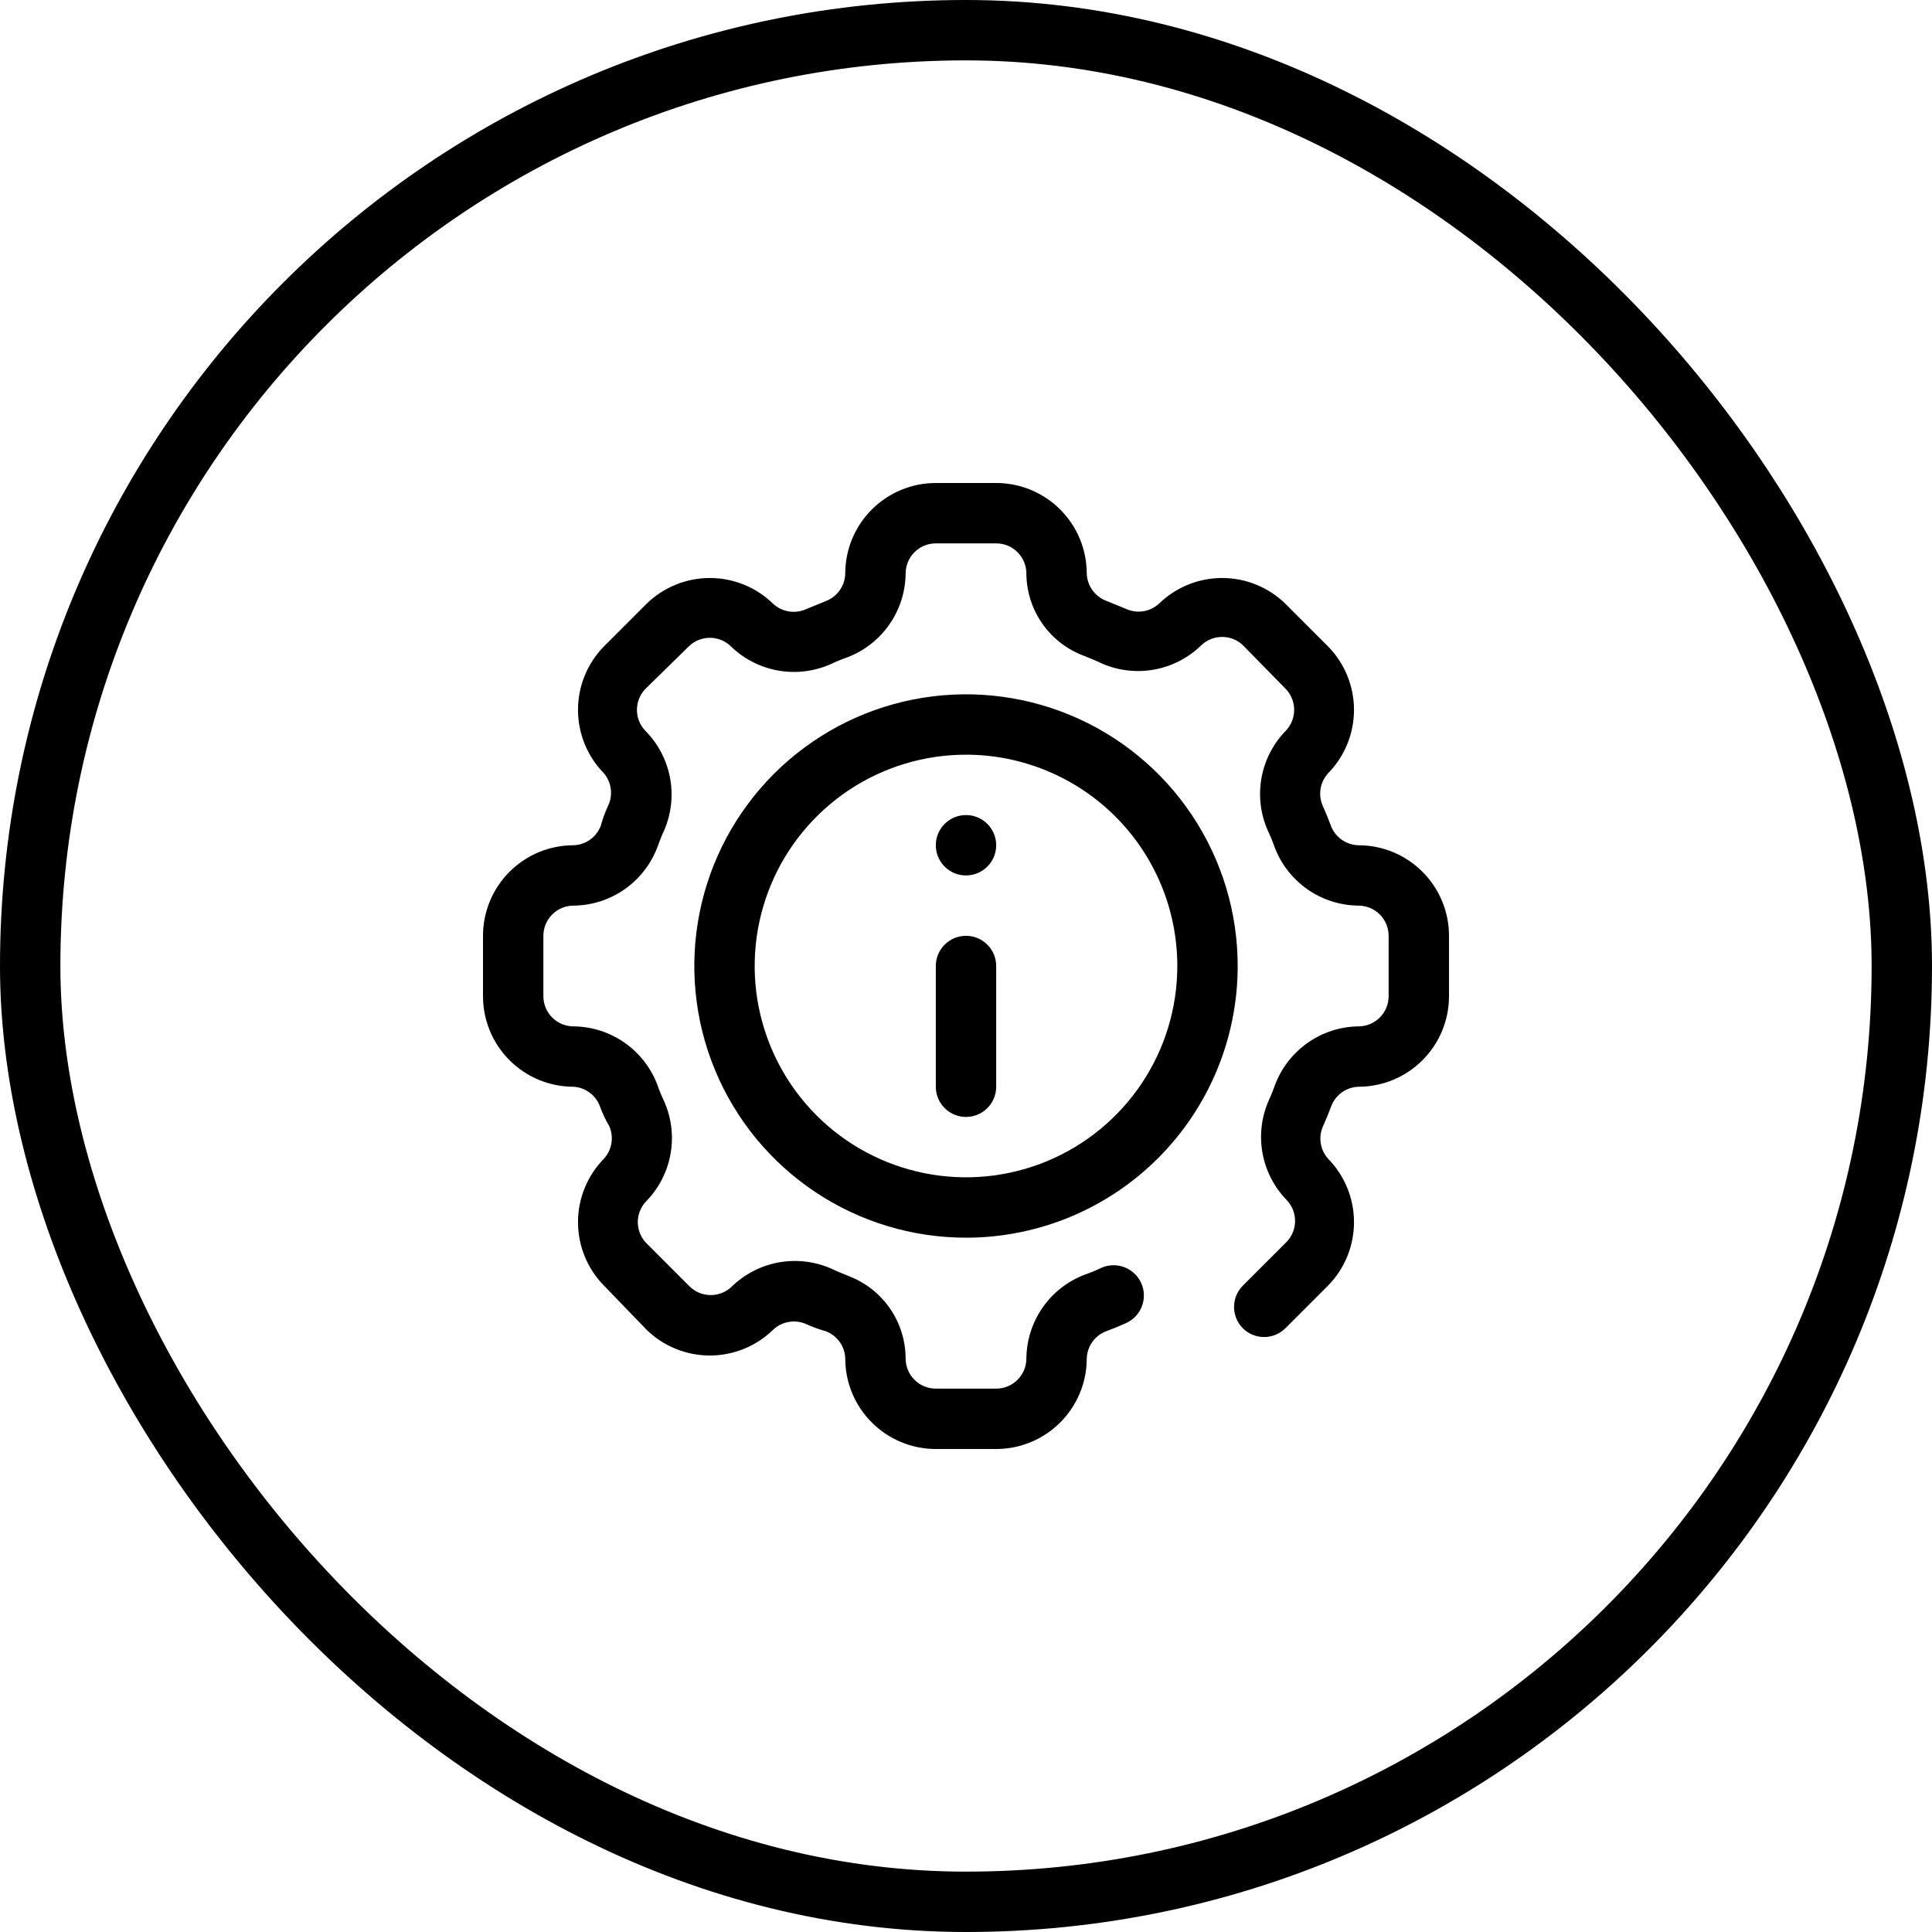
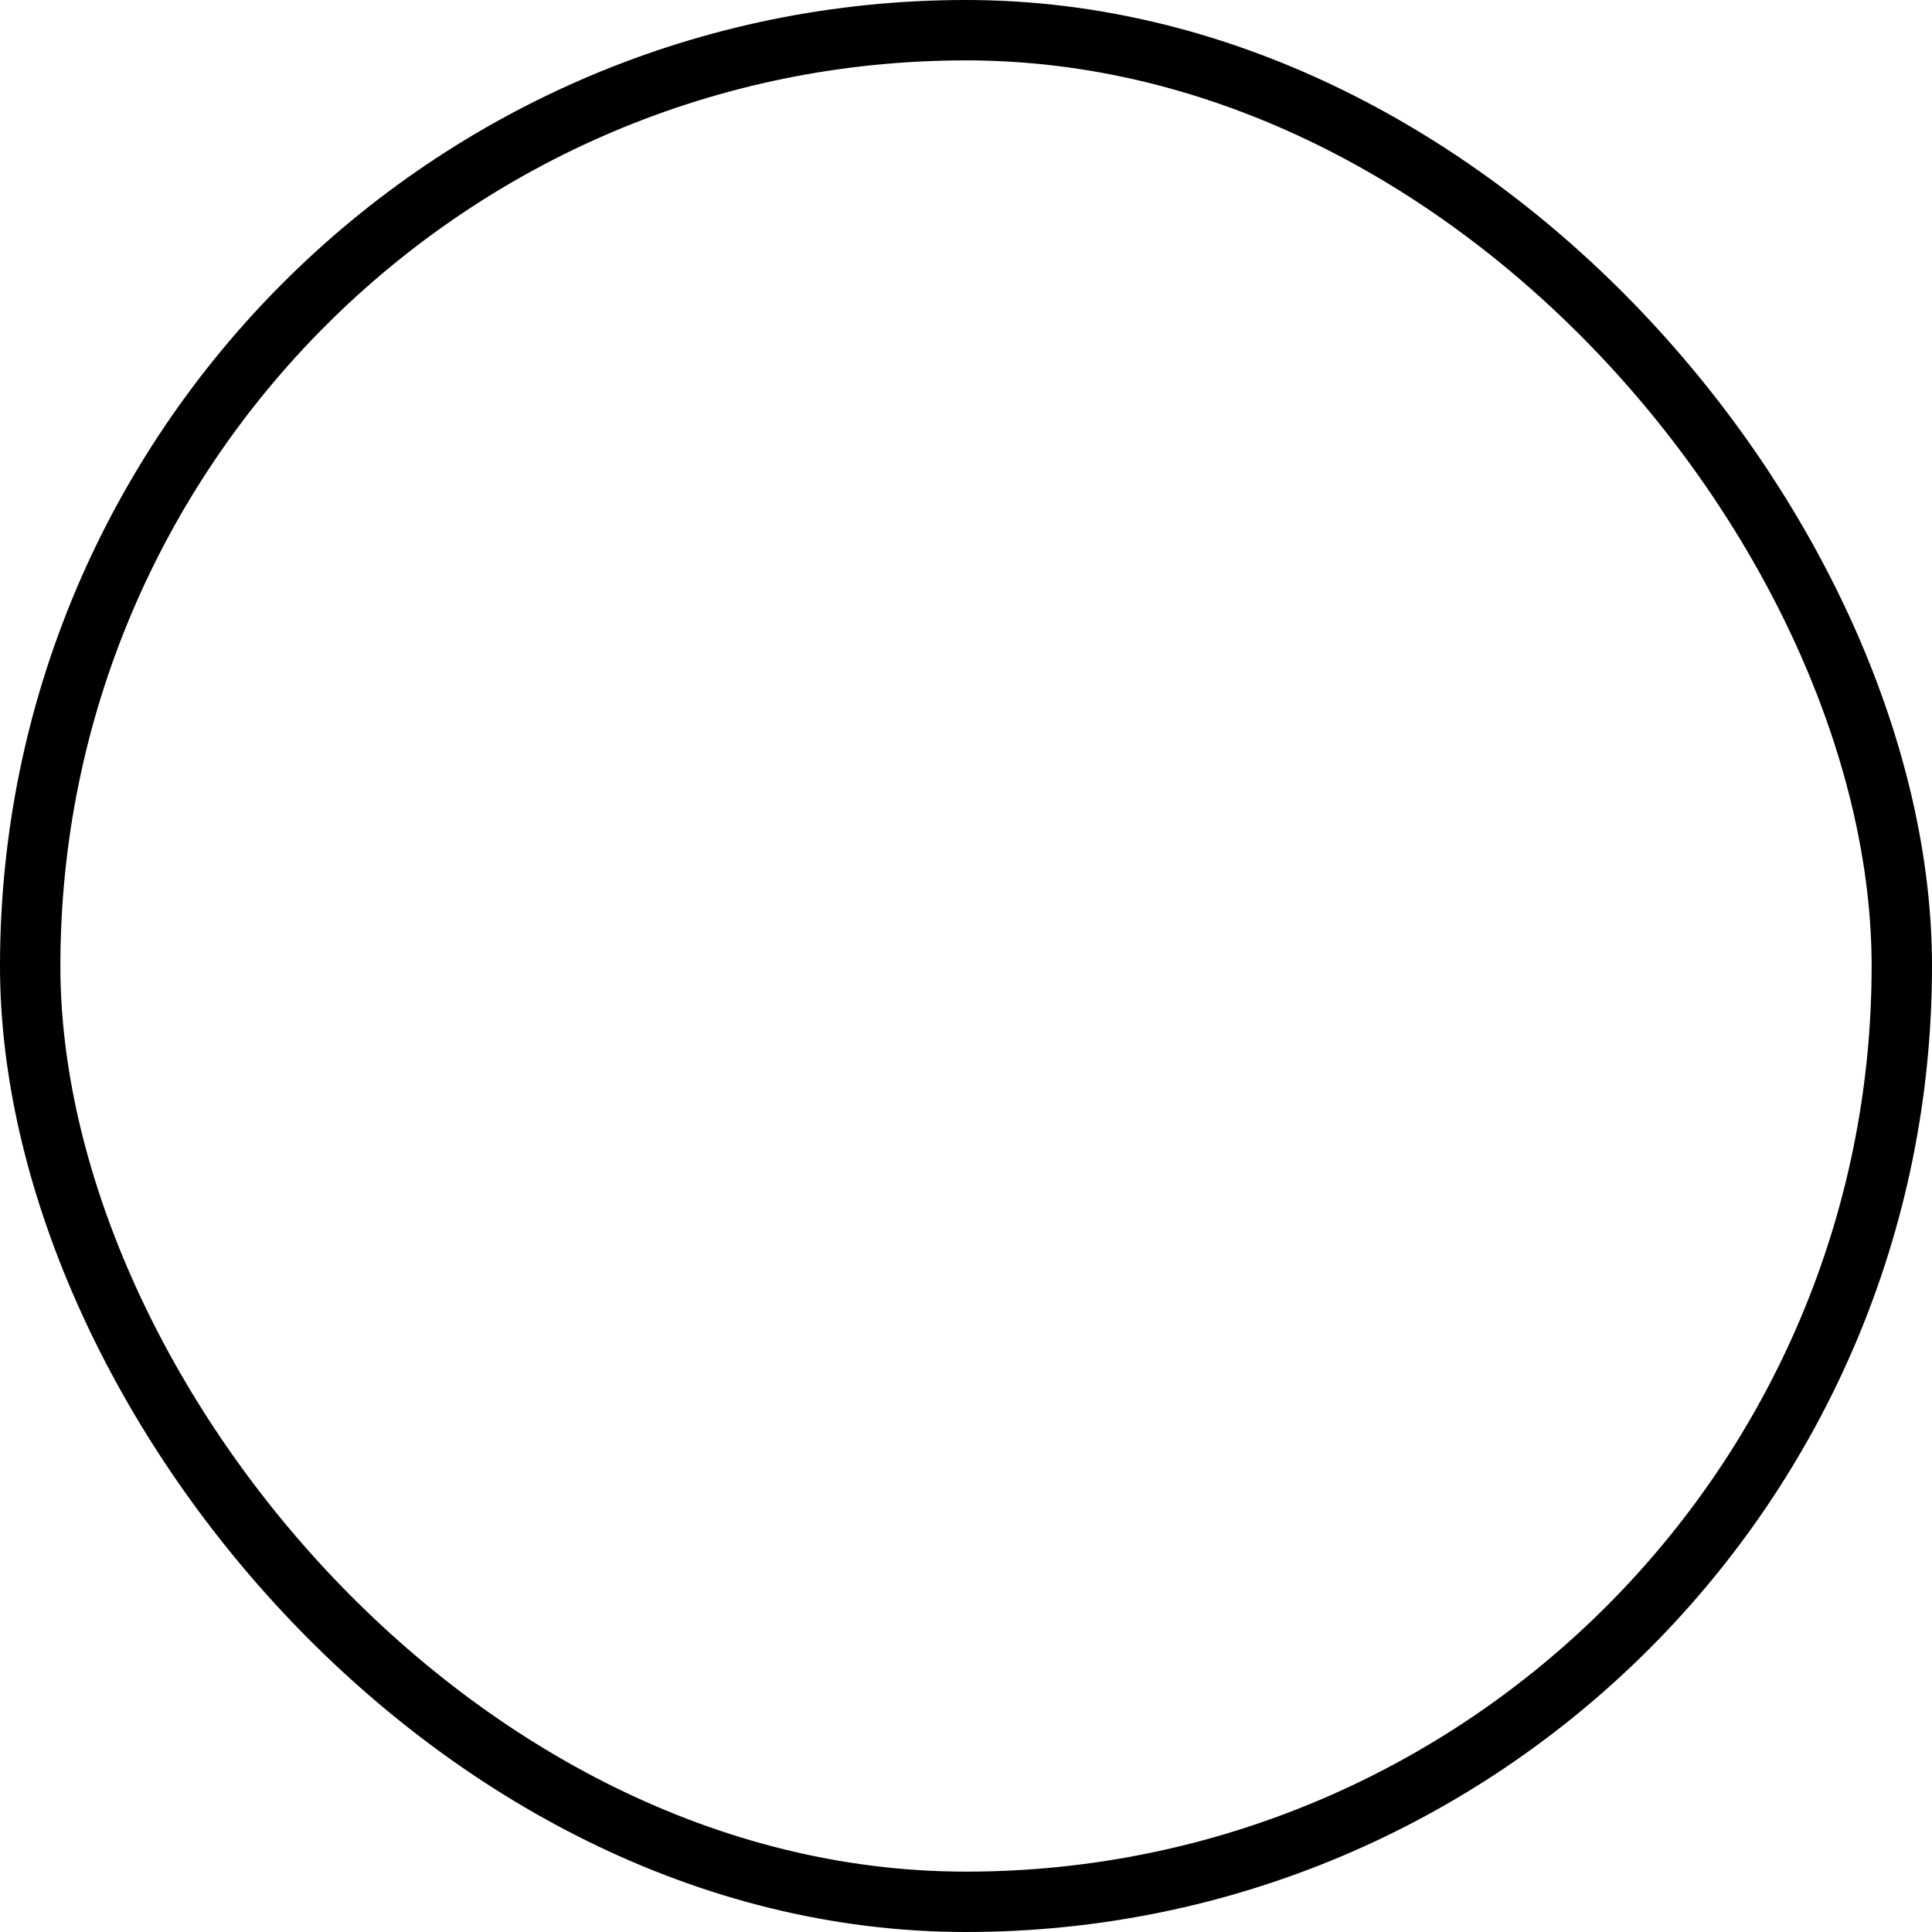
<svg xmlns="http://www.w3.org/2000/svg" width="64" height="64" viewBox="0 0 64 64" fill="none">
  <rect x="1" y="1" width="62" height="62" rx="31" stroke="black" stroke-width="2" />
  <g clip-path="url(#clip0_14601_92213)">
-     <path d="M33 48H31C30.204 48 29.441 47.684 28.879 47.121C28.316 46.559 28 45.796 28 45C27.994 44.804 27.929 44.614 27.816 44.454C27.702 44.294 27.543 44.171 27.36 44.1C27.12 44.033 26.9 43.953 26.7 43.86C26.52 43.781 26.32 43.757 26.126 43.791C25.932 43.824 25.753 43.915 25.61 44.05C25.05 44.597 24.298 44.903 23.515 44.903C22.732 44.903 21.98 44.597 21.42 44.05L20 42.58C19.453 42.02 19.147 41.268 19.147 40.485C19.147 39.702 19.453 38.95 20 38.39C20.134 38.246 20.222 38.066 20.254 37.872C20.286 37.678 20.26 37.479 20.18 37.3C20.06 37.1 19.957 36.88 19.87 36.64C19.802 36.461 19.683 36.306 19.529 36.192C19.375 36.079 19.191 36.012 19 36C18.204 36 17.441 35.684 16.879 35.121C16.316 34.559 16 33.796 16 33V31C16 30.204 16.316 29.441 16.879 28.879C17.441 28.316 18.204 28 19 28C19.196 27.994 19.386 27.929 19.546 27.816C19.706 27.702 19.829 27.543 19.9 27.36C19.967 27.12 20.047 26.9 20.14 26.7C20.226 26.524 20.258 26.328 20.233 26.134C20.208 25.94 20.127 25.758 20 25.61C19.453 25.05 19.147 24.298 19.147 23.515C19.147 22.732 19.453 21.98 20 21.42L21.42 20C21.98 19.453 22.732 19.147 23.515 19.147C24.298 19.147 25.05 19.453 25.61 20C25.754 20.134 25.934 20.222 26.128 20.254C26.322 20.286 26.521 20.26 26.7 20.18L27.36 19.91C27.545 19.839 27.704 19.714 27.818 19.552C27.932 19.39 27.995 19.198 28 19C28 18.204 28.316 17.441 28.879 16.879C29.441 16.316 30.204 16 31 16H33C33.796 16 34.559 16.316 35.121 16.879C35.684 17.441 36 18.204 36 19C36.007 19.196 36.071 19.386 36.184 19.546C36.298 19.706 36.457 19.829 36.64 19.9L37.3 20.17C37.478 20.252 37.677 20.279 37.871 20.249C38.064 20.219 38.245 20.132 38.39 20C38.95 19.453 39.702 19.147 40.485 19.147C41.268 19.147 42.02 19.453 42.58 20L44 21.42C44.547 21.98 44.853 22.732 44.853 23.515C44.853 24.298 44.547 25.05 44 25.61C43.866 25.754 43.778 25.934 43.746 26.128C43.714 26.322 43.74 26.521 43.82 26.7C43.92 26.92 44.01 27.14 44.09 27.36C44.161 27.545 44.286 27.704 44.448 27.818C44.61 27.932 44.802 27.995 45 28C45.796 28 46.559 28.316 47.121 28.879C47.684 29.441 48 30.204 48 31V33C48 33.796 47.684 34.559 47.121 35.121C46.559 35.684 45.796 36 45 36C44.804 36.007 44.614 36.071 44.454 36.184C44.294 36.298 44.171 36.457 44.1 36.64C44.02 36.86 43.93 37.08 43.83 37.3C43.748 37.478 43.721 37.677 43.751 37.871C43.781 38.064 43.868 38.245 44 38.39C44.547 38.95 44.853 39.702 44.853 40.485C44.853 41.268 44.547 42.02 44 42.58L42.58 44C42.393 44.186 42.139 44.291 41.875 44.291C41.611 44.291 41.357 44.186 41.17 44C40.984 43.813 40.879 43.559 40.879 43.295C40.879 43.031 40.984 42.777 41.17 42.59L42.63 41.13C42.804 40.944 42.901 40.7 42.901 40.445C42.901 40.19 42.804 39.946 42.63 39.76C42.211 39.331 41.929 38.787 41.822 38.197C41.715 37.607 41.788 36.998 42.03 36.45C42.12 36.26 42.19 36.07 42.26 35.88C42.481 35.331 42.858 34.861 43.346 34.526C43.833 34.191 44.409 34.008 45 34C45.265 34 45.52 33.895 45.707 33.707C45.895 33.52 46 33.265 46 33V31C46 30.735 45.895 30.48 45.707 30.293C45.52 30.105 45.265 30 45 30C44.399 29.994 43.814 29.808 43.32 29.466C42.826 29.123 42.446 28.641 42.23 28.08C42.164 27.889 42.087 27.702 42 27.52C41.756 26.97 41.682 26.36 41.789 25.768C41.896 25.176 42.179 24.629 42.6 24.2C42.774 24.015 42.871 23.77 42.871 23.515C42.871 23.26 42.774 23.015 42.6 22.83L41.17 21.37C40.984 21.196 40.74 21.099 40.485 21.099C40.23 21.099 39.986 21.196 39.8 21.37C39.371 21.791 38.824 22.074 38.232 22.181C37.64 22.288 37.03 22.214 36.48 21.97C36.3 21.88 36.11 21.81 35.92 21.73C35.36 21.524 34.876 21.153 34.533 20.665C34.19 20.177 34.004 19.596 34 19C34 18.735 33.895 18.48 33.707 18.293C33.52 18.105 33.265 18 33 18H31C30.735 18 30.48 18.105 30.293 18.293C30.105 18.48 30 18.735 30 19C29.994 19.601 29.808 20.186 29.466 20.68C29.123 21.174 28.641 21.554 28.08 21.77C27.889 21.836 27.702 21.913 27.52 22C26.97 22.244 26.36 22.318 25.768 22.211C25.176 22.104 24.629 21.821 24.2 21.4C24.015 21.226 23.77 21.128 23.515 21.128C23.26 21.128 23.015 21.226 22.83 21.4L21.37 22.83C21.196 23.015 21.099 23.26 21.099 23.515C21.099 23.77 21.196 24.015 21.37 24.2C21.794 24.625 22.081 25.168 22.194 25.758C22.306 26.348 22.238 26.959 22 27.51C21.91 27.7 21.84 27.89 21.77 28.08C21.554 28.641 21.174 29.123 20.68 29.466C20.186 29.808 19.601 29.994 19 30C18.735 30 18.48 30.105 18.293 30.293C18.105 30.48 18 30.735 18 31V33C18 33.265 18.105 33.52 18.293 33.707C18.48 33.895 18.735 34 19 34C19.601 34.006 20.186 34.192 20.68 34.534C21.174 34.877 21.554 35.359 21.77 35.92C21.836 36.111 21.913 36.298 22 36.48C22.244 37.03 22.318 37.64 22.211 38.232C22.104 38.824 21.821 39.371 21.4 39.8C21.226 39.986 21.128 40.23 21.128 40.485C21.128 40.74 21.226 40.984 21.4 41.17L22.86 42.63C23.046 42.804 23.29 42.901 23.545 42.901C23.8 42.901 24.044 42.804 24.23 42.63C24.659 42.209 25.206 41.926 25.798 41.819C26.39 41.712 27 41.786 27.55 42.03C27.73 42.12 27.92 42.19 28.11 42.27C28.664 42.48 29.142 42.854 29.479 43.341C29.817 43.829 29.998 44.407 30 45C30 45.265 30.105 45.52 30.293 45.707C30.48 45.895 30.735 46 31 46H33C33.265 46 33.52 45.895 33.707 45.707C33.895 45.52 34 45.265 34 45C34.006 44.399 34.192 43.814 34.534 43.32C34.877 42.826 35.359 42.446 35.92 42.23C36.111 42.164 36.298 42.087 36.48 42C36.6 41.946 36.73 41.916 36.861 41.913C36.993 41.909 37.124 41.931 37.247 41.978C37.37 42.025 37.483 42.096 37.578 42.186C37.674 42.276 37.751 42.385 37.805 42.505C37.859 42.625 37.889 42.755 37.892 42.886C37.896 43.018 37.874 43.149 37.827 43.272C37.78 43.395 37.709 43.508 37.619 43.603C37.529 43.699 37.42 43.776 37.3 43.83C37.08 43.93 36.86 44.02 36.64 44.1C36.457 44.171 36.298 44.294 36.184 44.454C36.071 44.614 36.007 44.804 36 45C36 45.796 35.684 46.559 35.121 47.121C34.559 47.684 33.796 48 33 48Z" fill="black" />
-     <path d="M32 41C30.22 41 28.48 40.472 27 39.483C25.52 38.494 24.366 37.089 23.685 35.444C23.004 33.8 22.826 31.99 23.173 30.244C23.52 28.498 24.377 26.895 25.636 25.636C26.895 24.377 28.498 23.52 30.244 23.173C31.99 22.826 33.8 23.004 35.444 23.685C37.089 24.366 38.494 25.52 39.483 27C40.472 28.48 41 30.22 41 32C41 34.387 40.052 36.676 38.364 38.364C36.676 40.052 34.387 41 32 41ZM32 25C30.616 25 29.262 25.41 28.111 26.18C26.96 26.949 26.063 28.042 25.533 29.321C25.003 30.6 24.864 32.008 25.134 33.366C25.405 34.724 26.071 35.971 27.05 36.95C28.029 37.929 29.276 38.595 30.634 38.865C31.992 39.136 33.4 38.997 34.679 38.467C35.958 37.937 37.051 37.04 37.82 35.889C38.59 34.738 39 33.385 39 32C39 30.143 38.263 28.363 36.95 27.05C35.637 25.738 33.856 25 32 25Z" fill="black" />
+     <path d="M33 48H31C30.204 48 29.441 47.684 28.879 47.121C28.316 46.559 28 45.796 28 45C27.994 44.804 27.929 44.614 27.816 44.454C27.702 44.294 27.543 44.171 27.36 44.1C27.12 44.033 26.9 43.953 26.7 43.86C26.52 43.781 26.32 43.757 26.126 43.791C25.932 43.824 25.753 43.915 25.61 44.05C25.05 44.597 24.298 44.903 23.515 44.903C22.732 44.903 21.98 44.597 21.42 44.05L20 42.58C19.453 42.02 19.147 41.268 19.147 40.485C19.147 39.702 19.453 38.95 20 38.39C20.134 38.246 20.222 38.066 20.254 37.872C20.286 37.678 20.26 37.479 20.18 37.3C20.06 37.1 19.957 36.88 19.87 36.64C19.802 36.461 19.683 36.306 19.529 36.192C19.375 36.079 19.191 36.012 19 36C18.204 36 17.441 35.684 16.879 35.121C16.316 34.559 16 33.796 16 33V31C16 30.204 16.316 29.441 16.879 28.879C17.441 28.316 18.204 28 19 28C19.196 27.994 19.386 27.929 19.546 27.816C19.706 27.702 19.829 27.543 19.9 27.36C19.967 27.12 20.047 26.9 20.14 26.7C20.226 26.524 20.258 26.328 20.233 26.134C20.208 25.94 20.127 25.758 20 25.61C19.453 25.05 19.147 24.298 19.147 23.515C19.147 22.732 19.453 21.98 20 21.42L21.42 20C21.98 19.453 22.732 19.147 23.515 19.147C24.298 19.147 25.05 19.453 25.61 20C25.754 20.134 25.934 20.222 26.128 20.254C26.322 20.286 26.521 20.26 26.7 20.18L27.36 19.91C27.545 19.839 27.704 19.714 27.818 19.552C27.932 19.39 27.995 19.198 28 19C28 18.204 28.316 17.441 28.879 16.879C29.441 16.316 30.204 16 31 16H33C33.796 16 34.559 16.316 35.121 16.879C35.684 17.441 36 18.204 36 19C36.007 19.196 36.071 19.386 36.184 19.546C36.298 19.706 36.457 19.829 36.64 19.9L37.3 20.17C37.478 20.252 37.677 20.279 37.871 20.249C38.064 20.219 38.245 20.132 38.39 20C38.95 19.453 39.702 19.147 40.485 19.147C41.268 19.147 42.02 19.453 42.58 20L44 21.42C44.547 21.98 44.853 22.732 44.853 23.515C44.853 24.298 44.547 25.05 44 25.61C43.866 25.754 43.778 25.934 43.746 26.128C43.714 26.322 43.74 26.521 43.82 26.7C43.92 26.92 44.01 27.14 44.09 27.36C44.161 27.545 44.286 27.704 44.448 27.818C44.61 27.932 44.802 27.995 45 28C45.796 28 46.559 28.316 47.121 28.879C47.684 29.441 48 30.204 48 31V33C48 33.796 47.684 34.559 47.121 35.121C46.559 35.684 45.796 36 45 36C44.804 36.007 44.614 36.071 44.454 36.184C44.294 36.298 44.171 36.457 44.1 36.64C44.02 36.86 43.93 37.08 43.83 37.3C43.781 38.064 43.868 38.245 44 38.39C44.547 38.95 44.853 39.702 44.853 40.485C44.853 41.268 44.547 42.02 44 42.58L42.58 44C42.393 44.186 42.139 44.291 41.875 44.291C41.611 44.291 41.357 44.186 41.17 44C40.984 43.813 40.879 43.559 40.879 43.295C40.879 43.031 40.984 42.777 41.17 42.59L42.63 41.13C42.804 40.944 42.901 40.7 42.901 40.445C42.901 40.19 42.804 39.946 42.63 39.76C42.211 39.331 41.929 38.787 41.822 38.197C41.715 37.607 41.788 36.998 42.03 36.45C42.12 36.26 42.19 36.07 42.26 35.88C42.481 35.331 42.858 34.861 43.346 34.526C43.833 34.191 44.409 34.008 45 34C45.265 34 45.52 33.895 45.707 33.707C45.895 33.52 46 33.265 46 33V31C46 30.735 45.895 30.48 45.707 30.293C45.52 30.105 45.265 30 45 30C44.399 29.994 43.814 29.808 43.32 29.466C42.826 29.123 42.446 28.641 42.23 28.08C42.164 27.889 42.087 27.702 42 27.52C41.756 26.97 41.682 26.36 41.789 25.768C41.896 25.176 42.179 24.629 42.6 24.2C42.774 24.015 42.871 23.77 42.871 23.515C42.871 23.26 42.774 23.015 42.6 22.83L41.17 21.37C40.984 21.196 40.74 21.099 40.485 21.099C40.23 21.099 39.986 21.196 39.8 21.37C39.371 21.791 38.824 22.074 38.232 22.181C37.64 22.288 37.03 22.214 36.48 21.97C36.3 21.88 36.11 21.81 35.92 21.73C35.36 21.524 34.876 21.153 34.533 20.665C34.19 20.177 34.004 19.596 34 19C34 18.735 33.895 18.48 33.707 18.293C33.52 18.105 33.265 18 33 18H31C30.735 18 30.48 18.105 30.293 18.293C30.105 18.48 30 18.735 30 19C29.994 19.601 29.808 20.186 29.466 20.68C29.123 21.174 28.641 21.554 28.08 21.77C27.889 21.836 27.702 21.913 27.52 22C26.97 22.244 26.36 22.318 25.768 22.211C25.176 22.104 24.629 21.821 24.2 21.4C24.015 21.226 23.77 21.128 23.515 21.128C23.26 21.128 23.015 21.226 22.83 21.4L21.37 22.83C21.196 23.015 21.099 23.26 21.099 23.515C21.099 23.77 21.196 24.015 21.37 24.2C21.794 24.625 22.081 25.168 22.194 25.758C22.306 26.348 22.238 26.959 22 27.51C21.91 27.7 21.84 27.89 21.77 28.08C21.554 28.641 21.174 29.123 20.68 29.466C20.186 29.808 19.601 29.994 19 30C18.735 30 18.48 30.105 18.293 30.293C18.105 30.48 18 30.735 18 31V33C18 33.265 18.105 33.52 18.293 33.707C18.48 33.895 18.735 34 19 34C19.601 34.006 20.186 34.192 20.68 34.534C21.174 34.877 21.554 35.359 21.77 35.92C21.836 36.111 21.913 36.298 22 36.48C22.244 37.03 22.318 37.64 22.211 38.232C22.104 38.824 21.821 39.371 21.4 39.8C21.226 39.986 21.128 40.23 21.128 40.485C21.128 40.74 21.226 40.984 21.4 41.17L22.86 42.63C23.046 42.804 23.29 42.901 23.545 42.901C23.8 42.901 24.044 42.804 24.23 42.63C24.659 42.209 25.206 41.926 25.798 41.819C26.39 41.712 27 41.786 27.55 42.03C27.73 42.12 27.92 42.19 28.11 42.27C28.664 42.48 29.142 42.854 29.479 43.341C29.817 43.829 29.998 44.407 30 45C30 45.265 30.105 45.52 30.293 45.707C30.48 45.895 30.735 46 31 46H33C33.265 46 33.52 45.895 33.707 45.707C33.895 45.52 34 45.265 34 45C34.006 44.399 34.192 43.814 34.534 43.32C34.877 42.826 35.359 42.446 35.92 42.23C36.111 42.164 36.298 42.087 36.48 42C36.6 41.946 36.73 41.916 36.861 41.913C36.993 41.909 37.124 41.931 37.247 41.978C37.37 42.025 37.483 42.096 37.578 42.186C37.674 42.276 37.751 42.385 37.805 42.505C37.859 42.625 37.889 42.755 37.892 42.886C37.896 43.018 37.874 43.149 37.827 43.272C37.78 43.395 37.709 43.508 37.619 43.603C37.529 43.699 37.42 43.776 37.3 43.83C37.08 43.93 36.86 44.02 36.64 44.1C36.457 44.171 36.298 44.294 36.184 44.454C36.071 44.614 36.007 44.804 36 45C36 45.796 35.684 46.559 35.121 47.121C34.559 47.684 33.796 48 33 48Z" fill="black" />
    <path d="M32 37C31.735 37 31.48 36.895 31.293 36.707C31.105 36.52 31 36.265 31 36V32C31 31.735 31.105 31.48 31.293 31.293C31.48 31.105 31.735 31 32 31C32.265 31 32.52 31.105 32.707 31.293C32.895 31.48 33 31.735 33 32V36C33 36.265 32.895 36.52 32.707 36.707C32.52 36.895 32.265 37 32 37Z" fill="black" />
    <path d="M32 29C31.802 29 31.609 28.941 31.444 28.831C31.28 28.722 31.152 28.565 31.076 28.383C31 28.2 30.981 27.999 31.019 27.805C31.058 27.611 31.153 27.433 31.293 27.293C31.433 27.153 31.611 27.058 31.805 27.019C31.999 26.981 32.2 27 32.383 27.076C32.565 27.152 32.722 27.28 32.831 27.444C32.941 27.609 33 27.802 33 28C33 28.265 32.895 28.52 32.707 28.707C32.52 28.895 32.265 29 32 29Z" fill="black" />
  </g>
  <defs>
    <clipPath id="clip0_14601_92213">
-       <rect width="32" height="32" fill="white" transform="translate(16 16)" />
-     </clipPath>
+       </clipPath>
  </defs>
</svg>